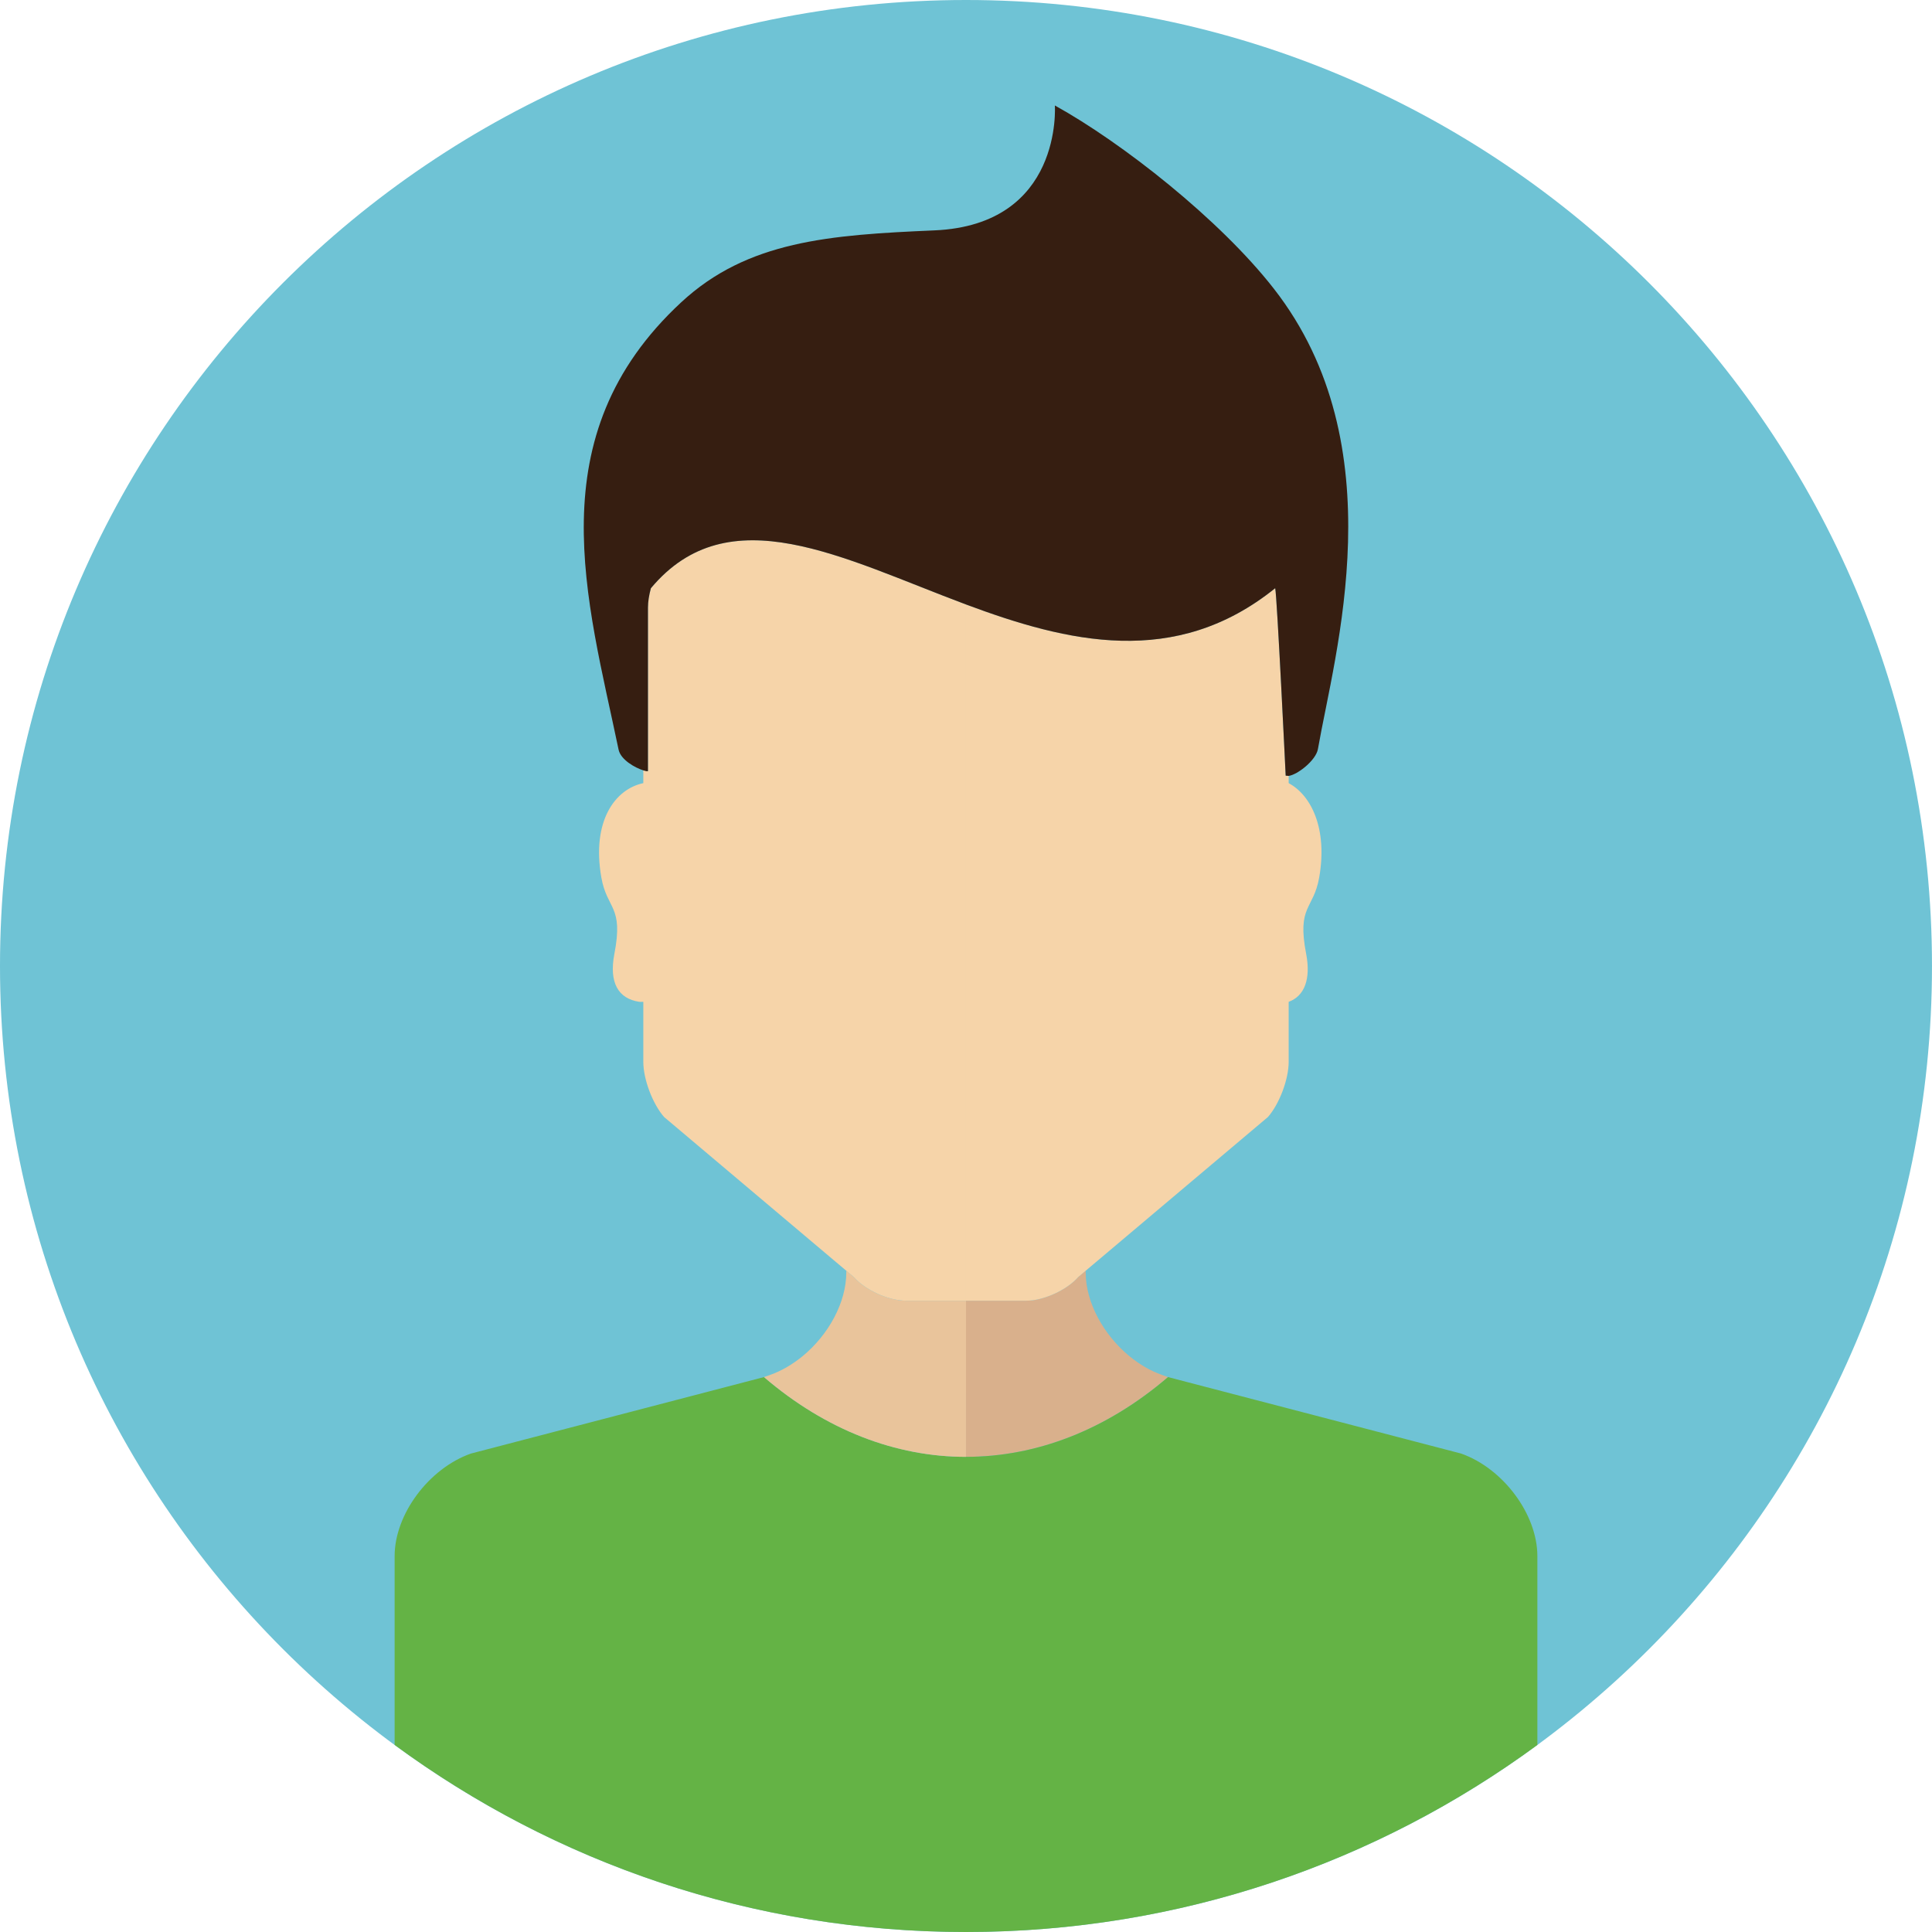
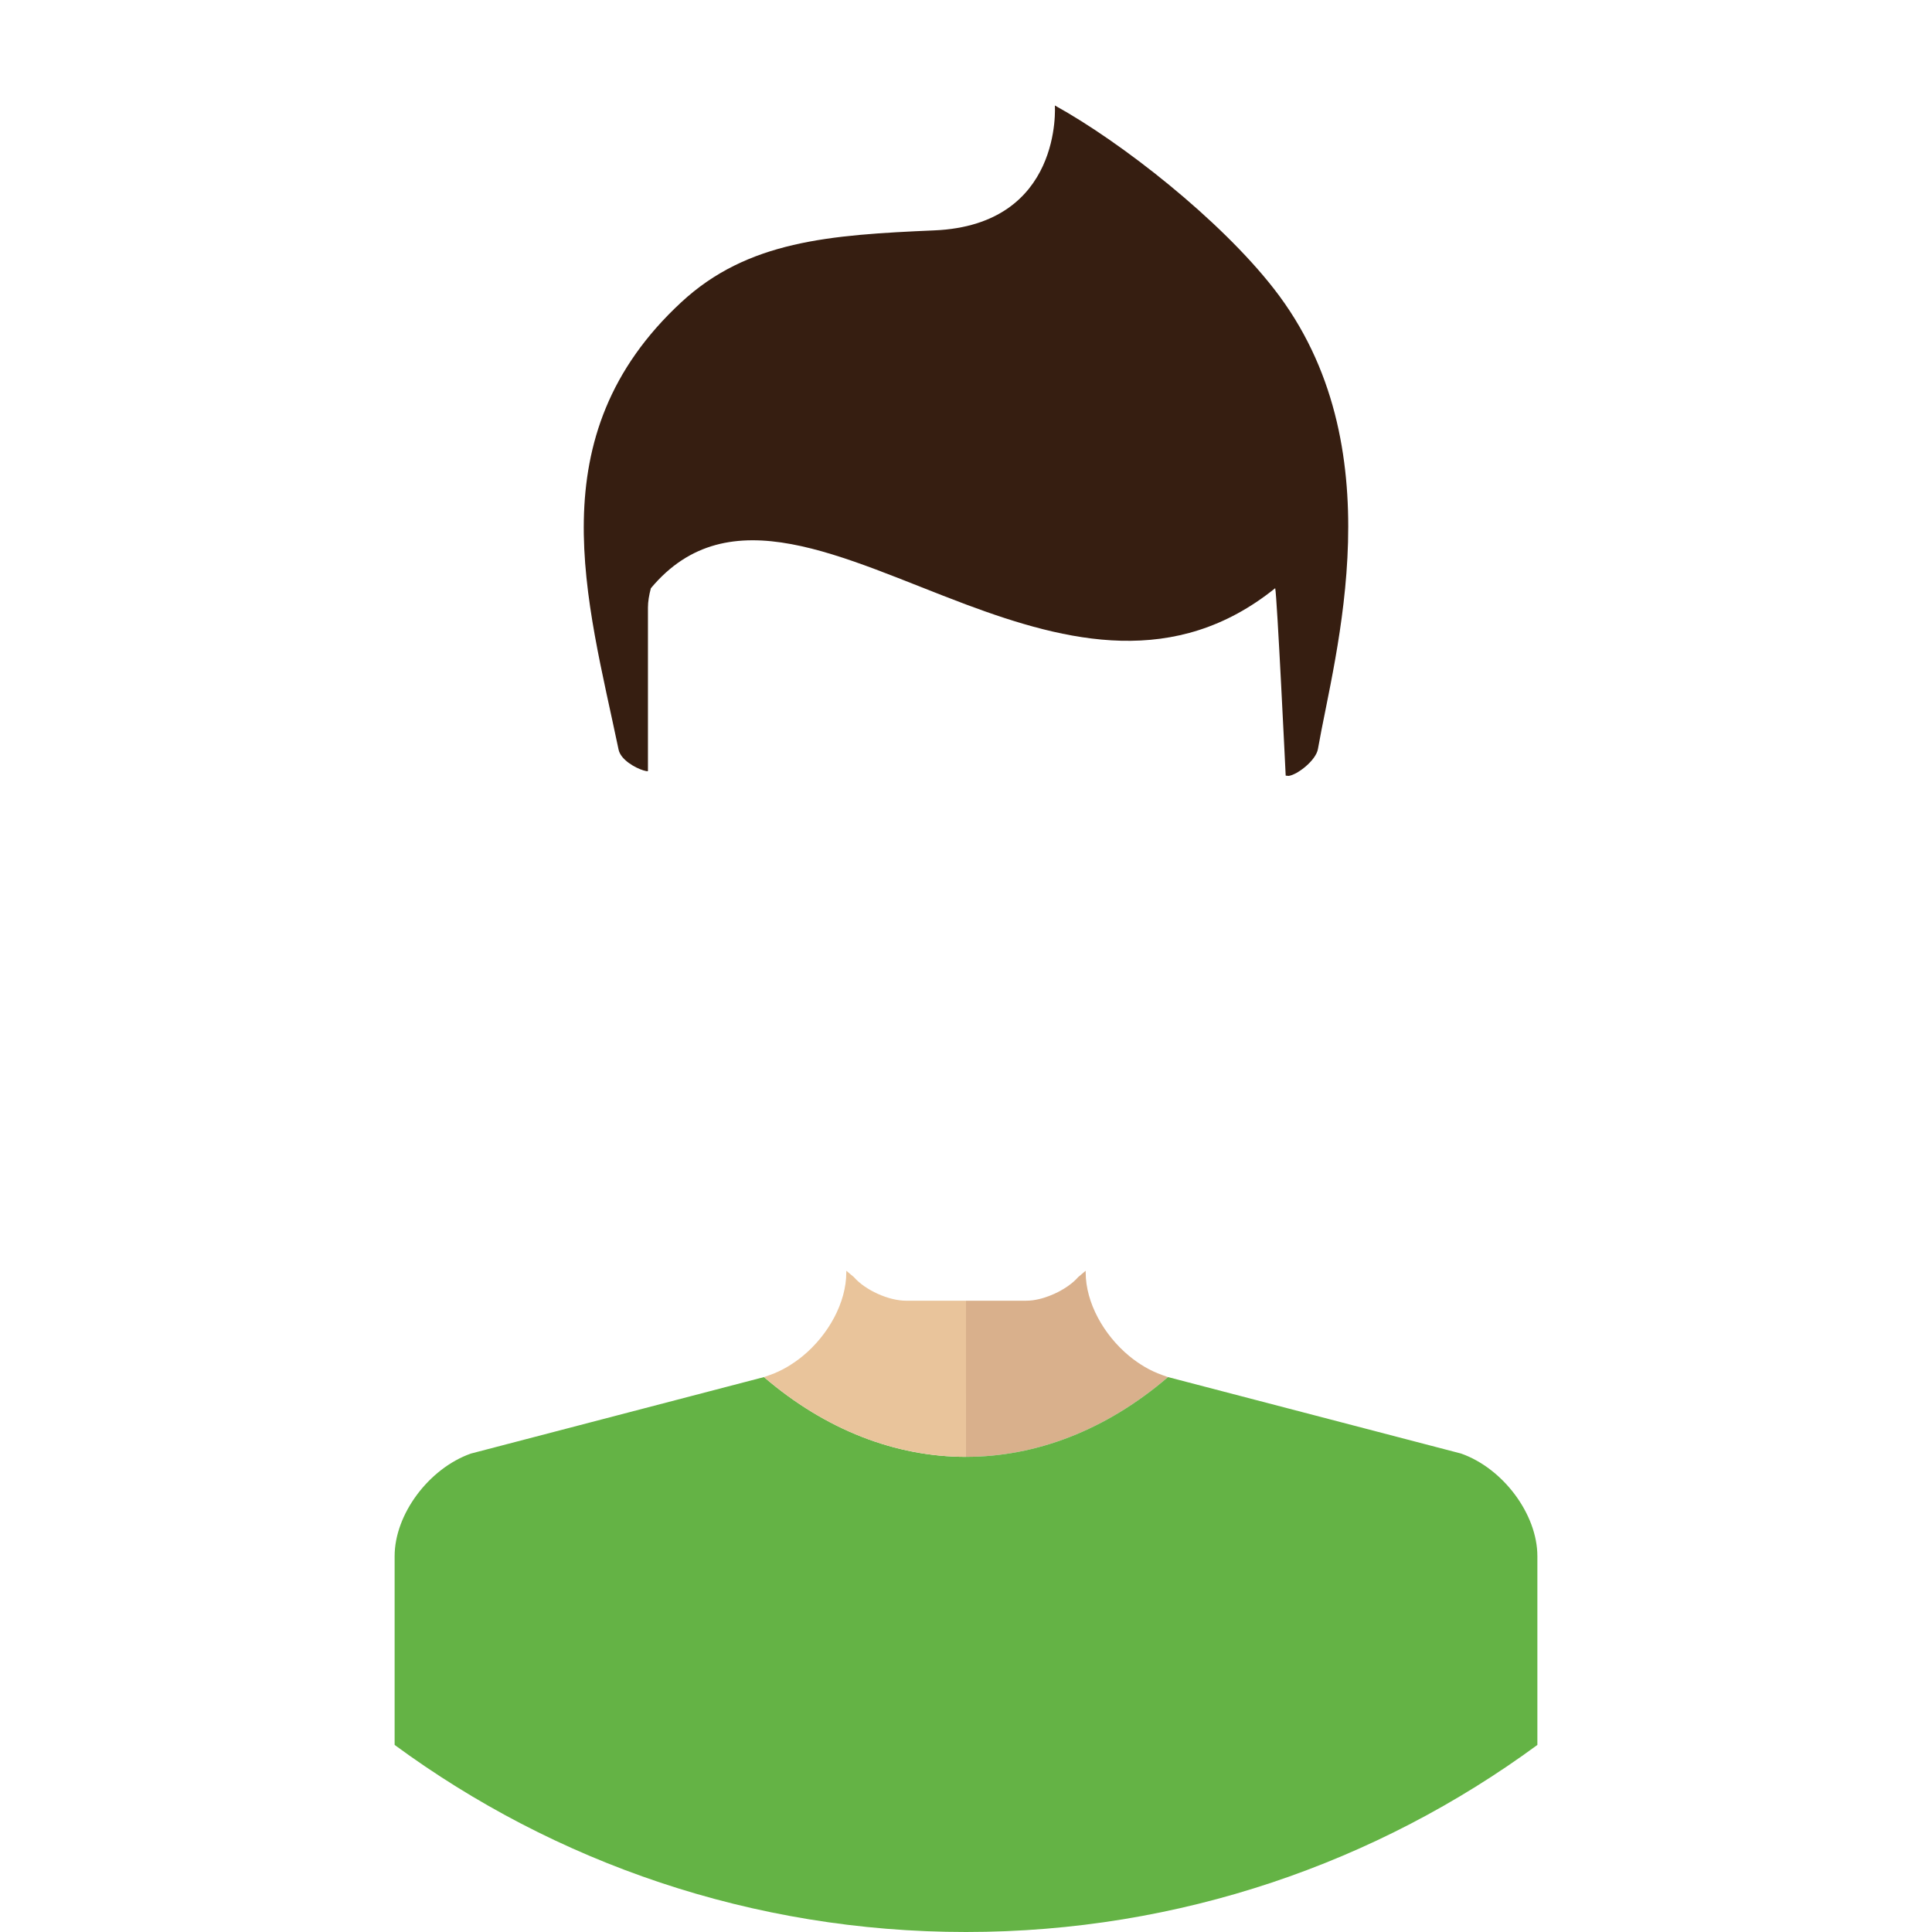
<svg xmlns="http://www.w3.org/2000/svg" viewBox="163.637 172.32 141.805 141.805" width="189.073" height="189.073">
-   <path style="stroke:none;fill-rule:nonzero;fill:#6fc3d5;fill-opacity:1" d="M305.441 243.223c0 39.16-31.742 70.902-70.902 70.902-39.156 0-70.902-31.742-70.902-70.902 0-39.157 31.746-70.903 70.902-70.903 39.16 0 70.902 31.746 70.902 70.903" />
  <path style="stroke:none;fill-rule:nonzero;fill:#d9b08c;fill-opacity:1" d="M239.441 267.758c-.171.02-.336.031-.496.031h-4.406v11.461c5.145 0 10.285-1.957 14.828-5.855l-.441-.157c-.86-.3-1.668-.785-2.395-1.379-1.89-1.558-3.207-3.93-3.207-6.148v-.121l-.55.465c-.735.84-2.141 1.539-3.333 1.703" />
  <path style="stroke:none;fill-rule:nonzero;fill:#64b345;fill-opacity:1" d="m270.879 279.008-21.512-5.613c-4.543 3.898-9.683 5.855-14.828 5.855-5.144 0-10.285-1.957-14.828-5.855l-21.508 5.613c-3.094 1.09-5.601 4.46-5.601 7.527v13.86c11.746 8.628 26.246 13.73 41.937 13.73 15.691 0 30.191-5.102 41.938-13.73v-13.86c0-3.066-2.508-6.437-5.598-7.527" />
  <path style="stroke:none;fill-rule:nonzero;fill:#e9c49b;fill-opacity:1" d="M234.54 274.605v-6.816h-4.403c-1.278 0-2.989-.773-3.828-1.734l-.555-.465v.12c0 2.22-1.313 4.59-3.207 6.15-.727.593-1.535 1.077-2.39 1.378l-.446.157c4.543 3.898 9.684 5.855 14.828 5.855v-4.645" />
-   <path style="stroke:none;fill-rule:nonzero;fill:#f6d4a9;fill-opacity:1" d="M258.004 229.25s-.637-13.258-.77-13.758c-7.336 5.914-15.254 3.973-22.695 1.196v51.101h4.406c.16 0 .325-.012.496-.031 1.192-.164 2.598-.863 3.332-1.703l.551-.465 1.098-.926 12.281-10.36c.84-.96 1.52-2.769 1.52-4.042v-4.41c1.164-.422 1.636-1.676 1.285-3.512-.692-3.57.539-3.235.957-5.625.617-3.54-.563-6.012-2.242-6.914v-.531l-.22-.02M230.137 267.79h4.402v-51.103c-9.07-3.39-17.422-8.023-23.129-1.19-.133.495-.215.983-.215 1.413v12.008c-.05.02-.175-.004-.34-.055v.938c-2.093.441-3.8 2.808-3.082 6.914.418 2.39 1.649 2.055.957 5.625-.402 2.101.278 3.277 1.829 3.512.101.011.199-.004.296 0v4.41c0 1.273.684 3.082 1.524 4.043l12.277 10.36 1.098.925.555.465c.84.96 2.55 1.734 3.828 1.734M224.656 264.664l1.098.926zm0 0" />
  <path style="stroke:none;fill-rule:nonzero;fill:#361e11;fill-opacity:1" d="M211.195 228.918V216.91c0-.43.082-.918.215-1.414 5.707-6.832 14.059-2.2 23.13 1.191 7.44 2.778 15.358 4.72 22.694-1.195.133.5.77 13.758.77 13.758l.219.02c.648-.086 2.004-1.141 2.148-1.973 1.211-6.965 5.758-22.262-3.234-33.785-3.965-5.086-11.16-10.735-16.075-13.45 0 0 .614 8.762-8.843 9.168-7.692.333-13.711.762-18.582 5.278-10.64 9.86-6.887 21.84-4.598 32.828.156.762 1.238 1.348 1.816 1.527.165.051.29.075.34.055" />
</svg>